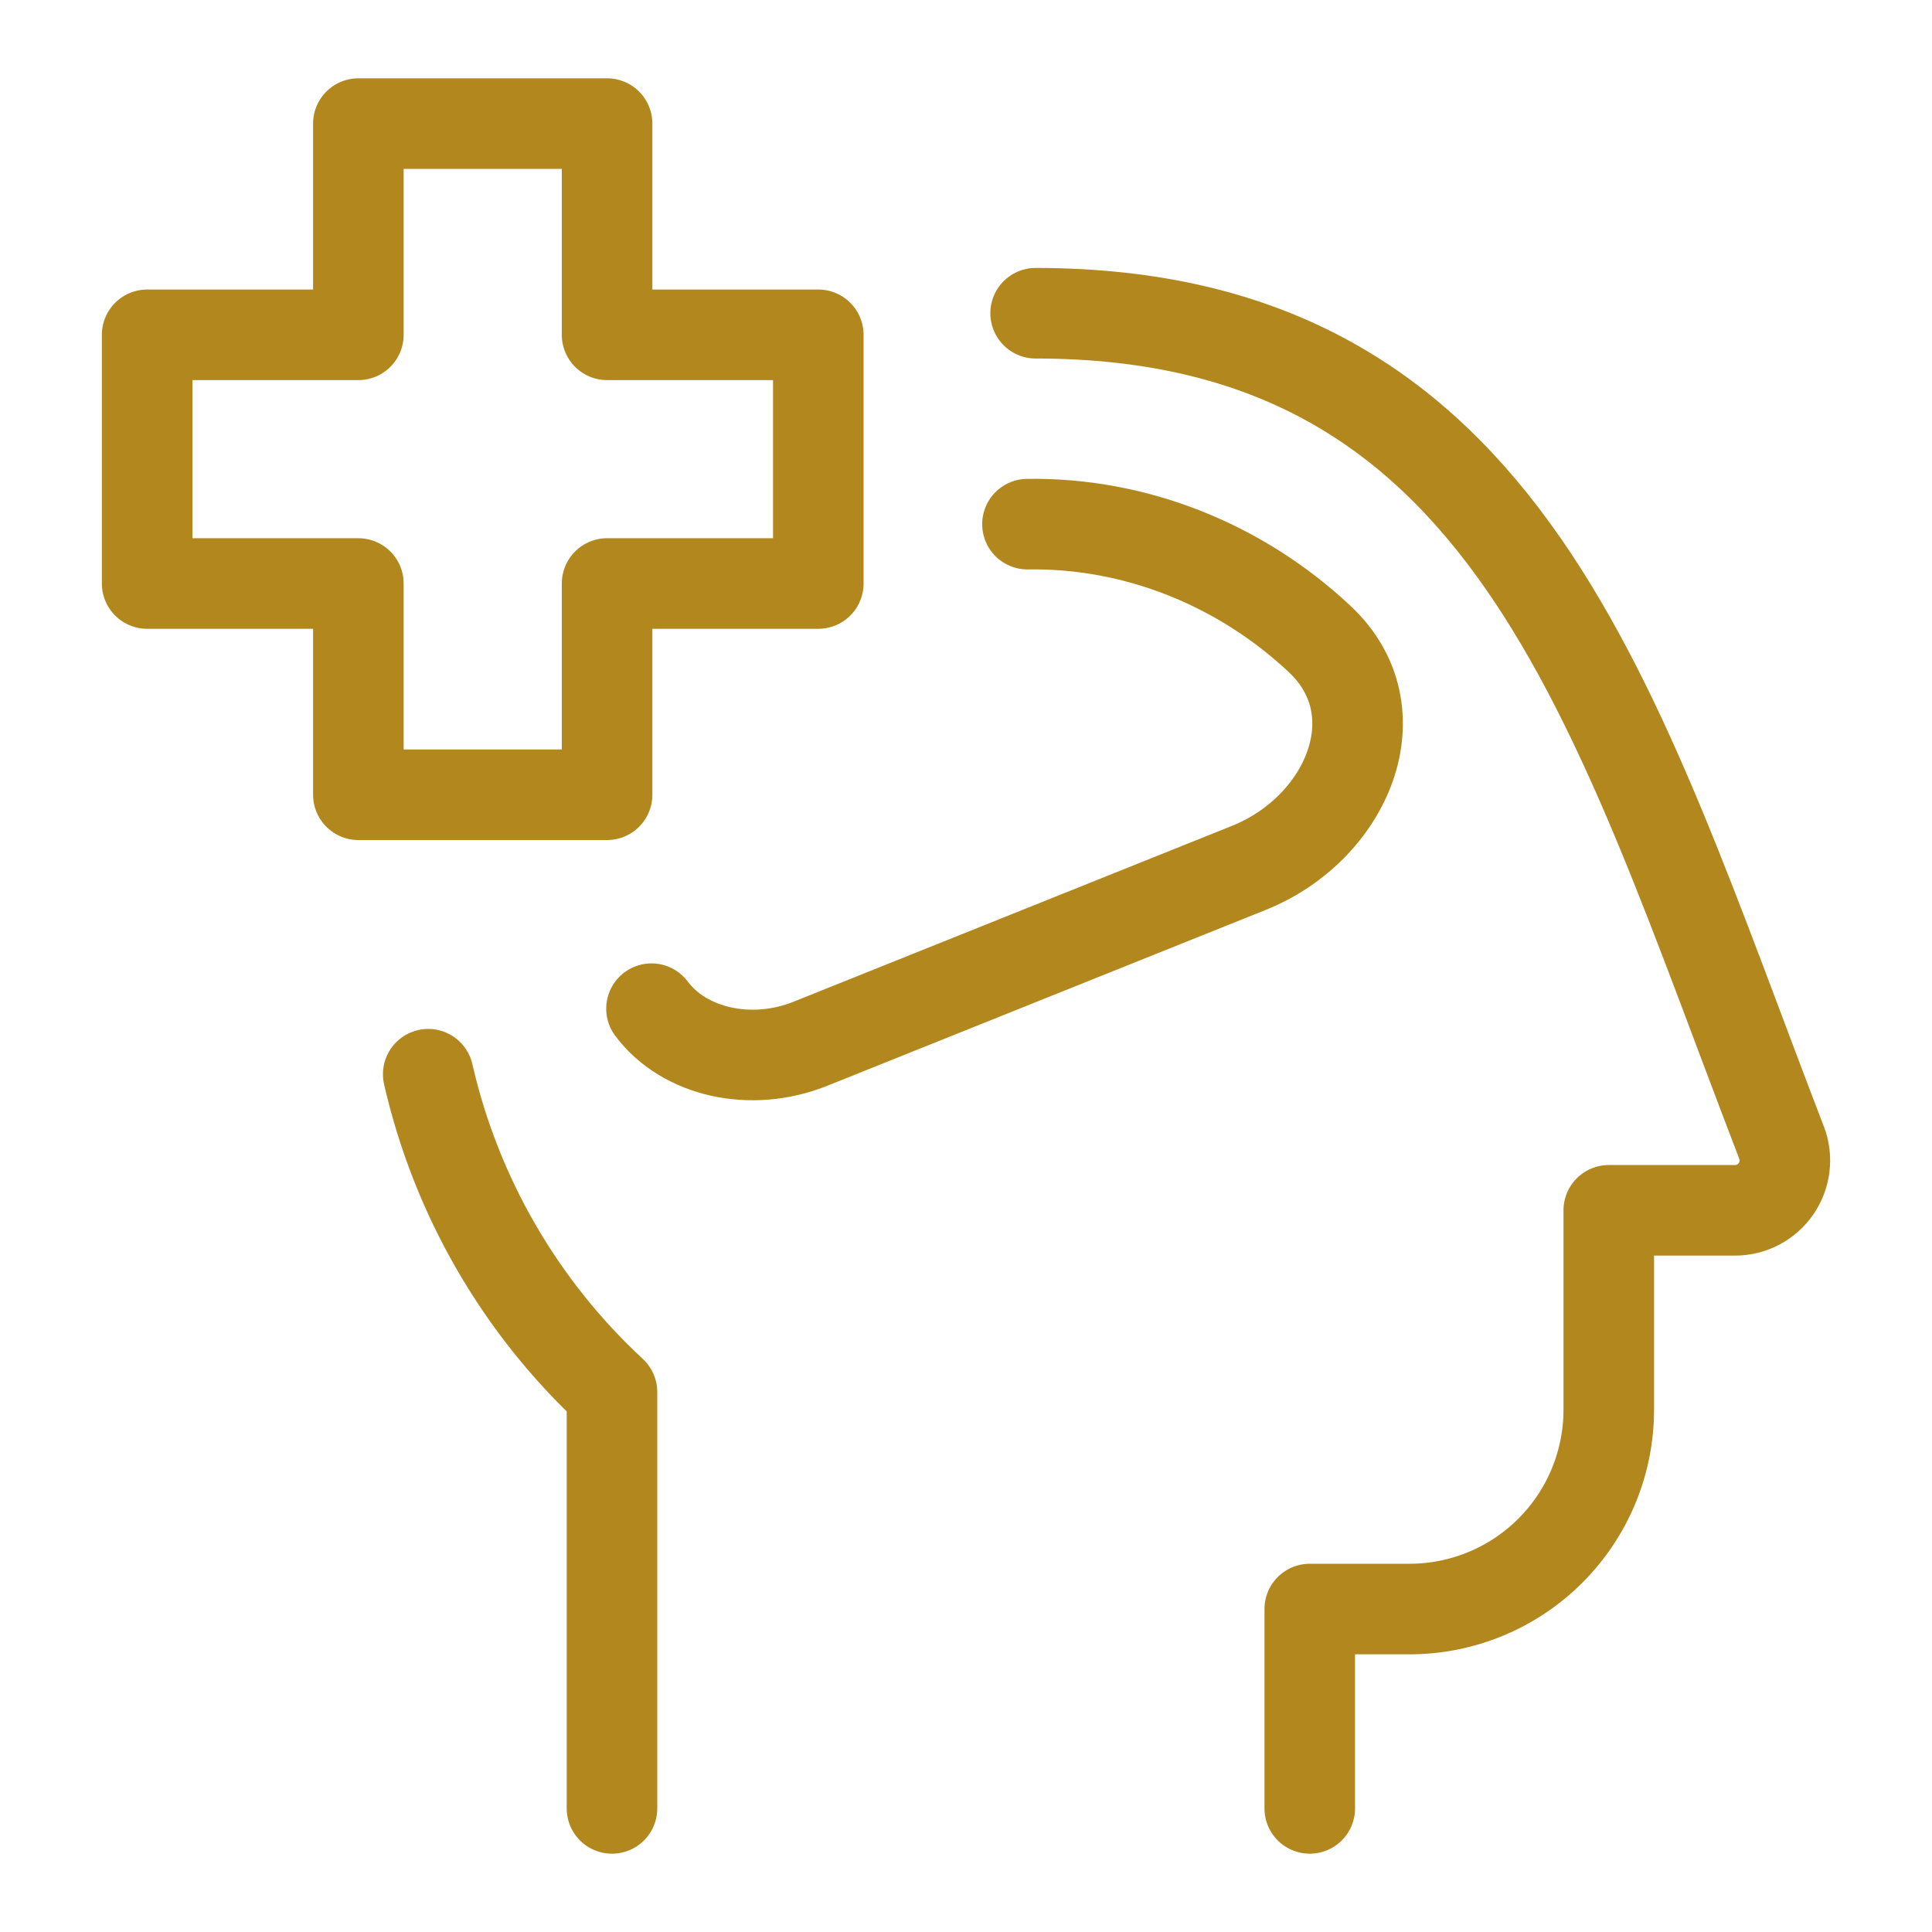
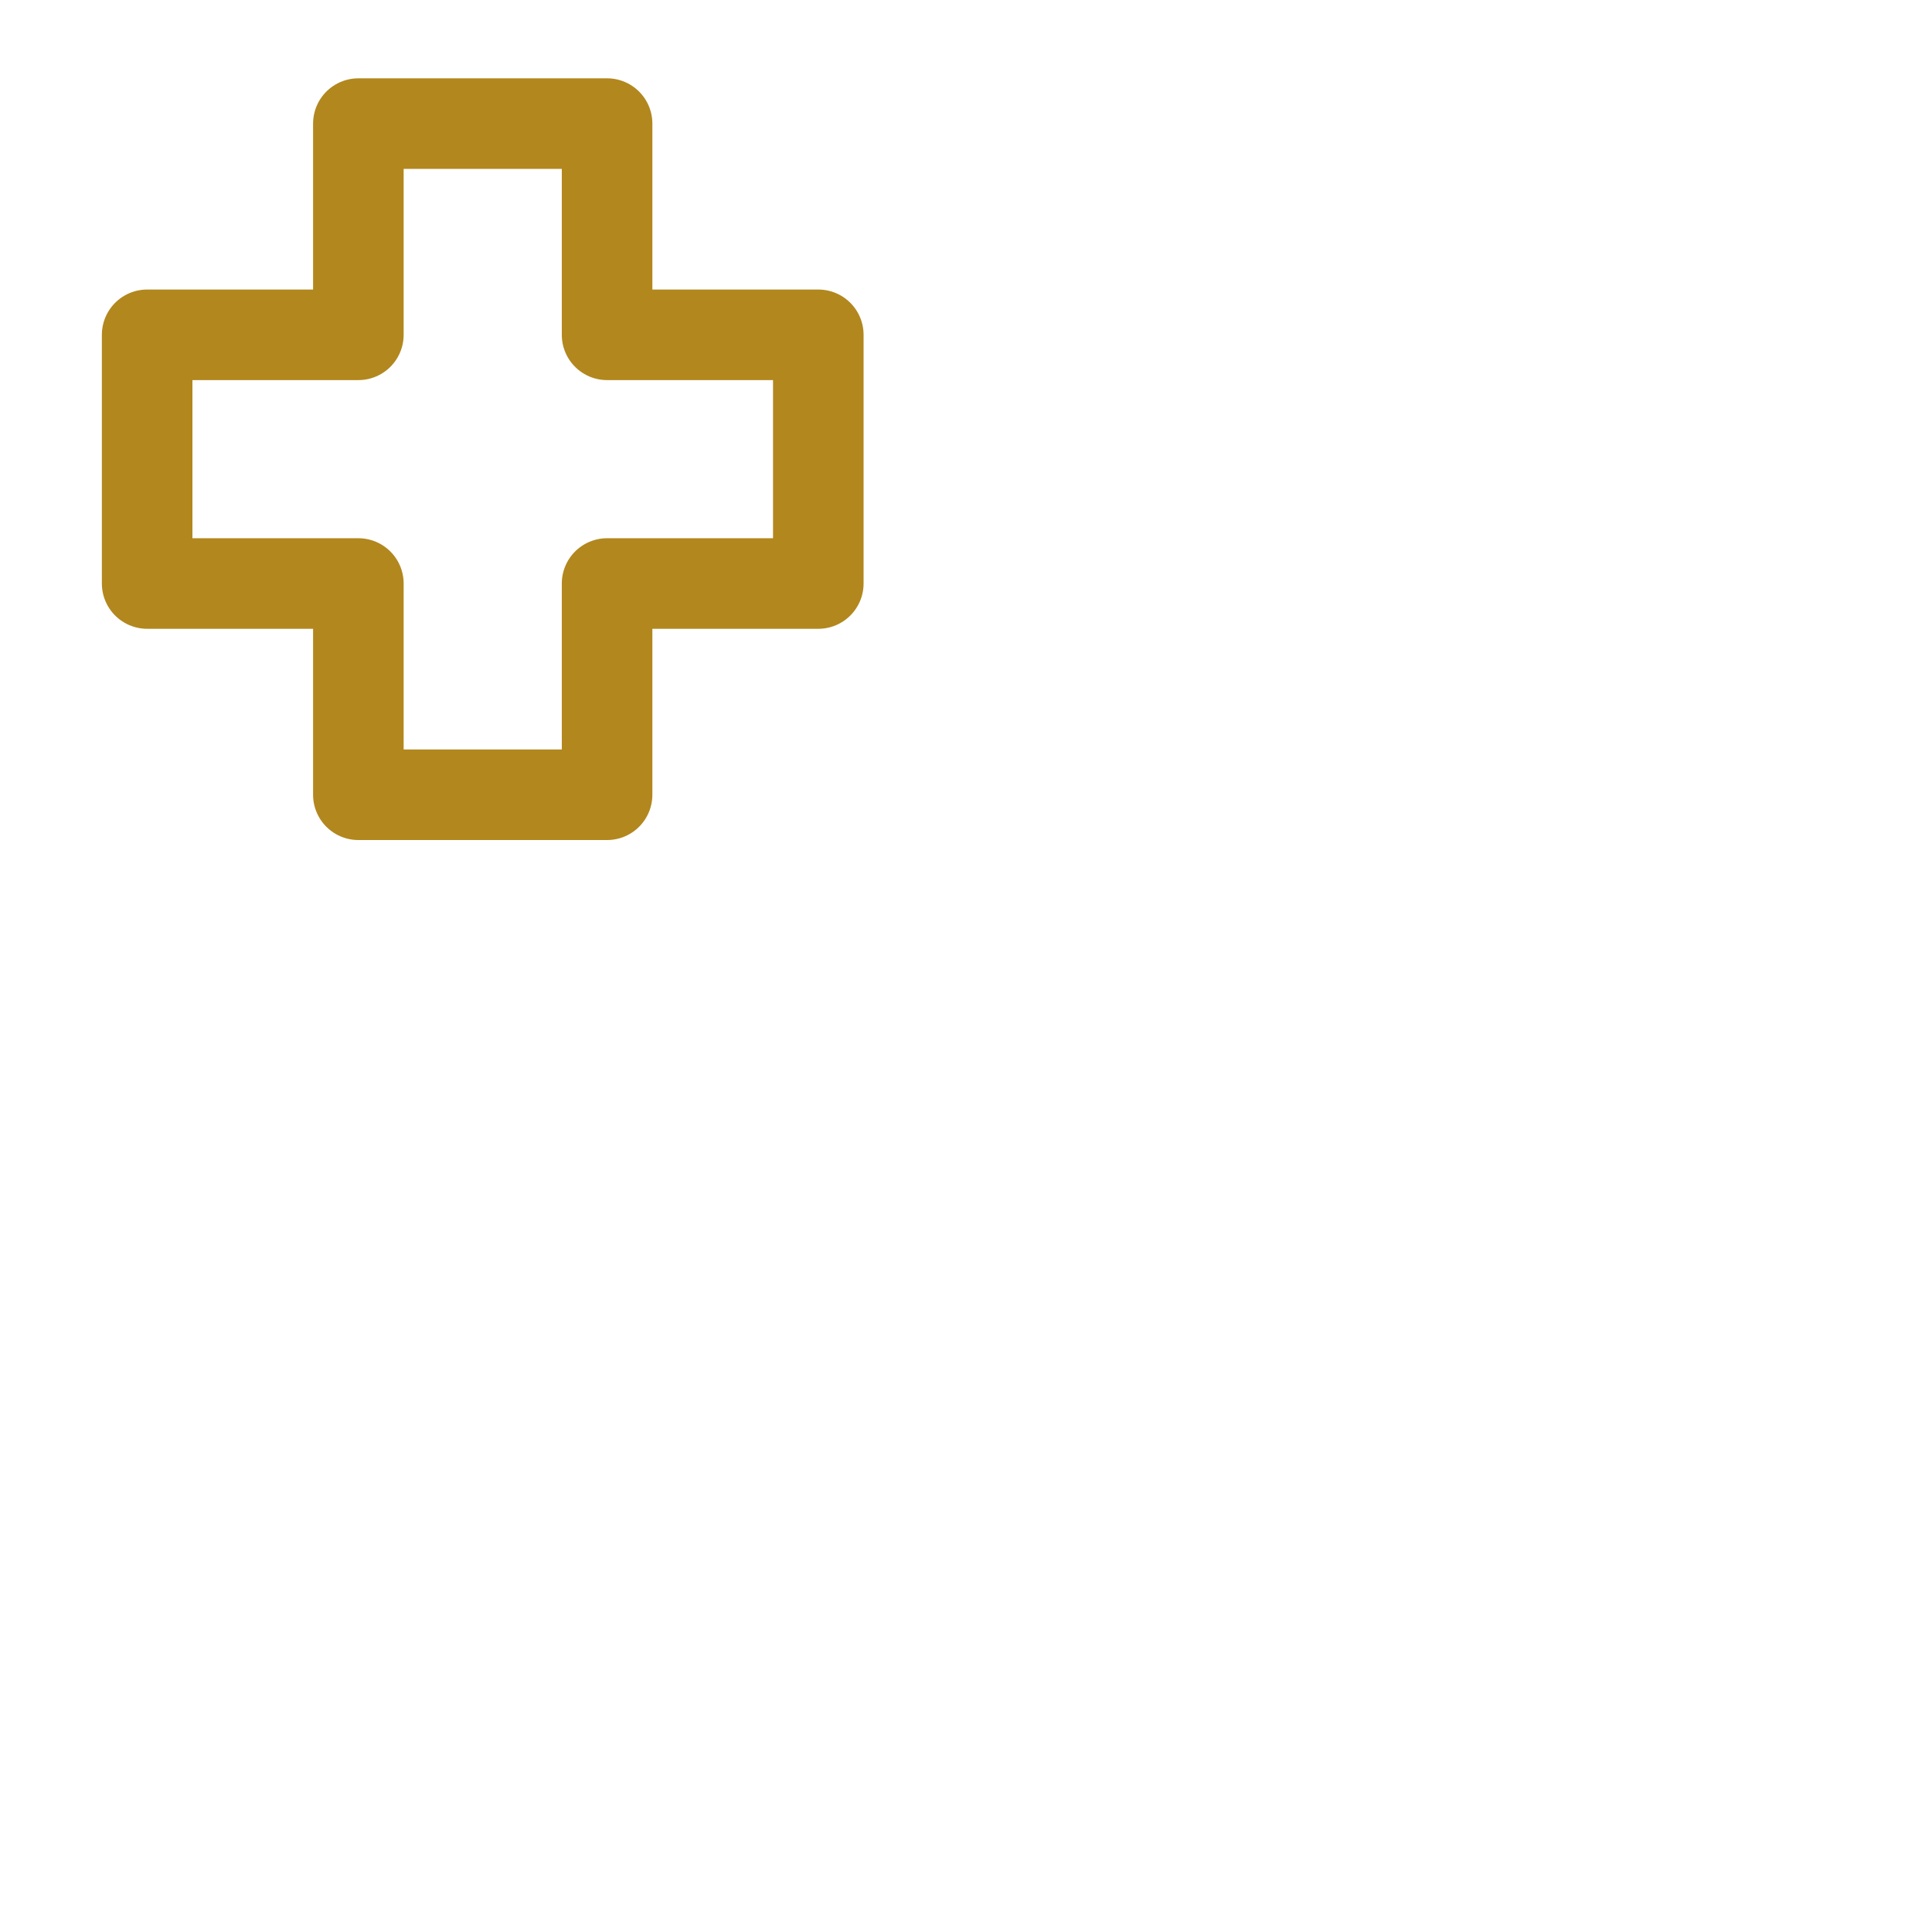
<svg xmlns="http://www.w3.org/2000/svg" width="80" height="80" viewBox="0 0 80 80" fill="none">
-   <path d="M25.341 74.882V57.643C21.539 54.121 18.887 49.534 17.732 44.481M42.883 12.97C62.527 12.97 66.767 29.144 73.77 47.311C73.891 47.623 73.932 47.961 73.893 48.293C73.854 48.626 73.734 48.944 73.545 49.22C73.355 49.496 73.102 49.722 72.805 49.879C72.509 50.035 72.179 50.117 71.844 50.117H66.616V58.372C66.616 60.562 65.746 62.661 64.198 64.21C62.65 65.758 60.551 66.627 58.361 66.627H54.234V74.882" stroke="#B2871E" stroke-width="3.75" stroke-linecap="round" stroke-linejoin="round" />
-   <path d="M42.545 21.704C46.994 21.633 51.345 23.363 54.65 26.465C57.848 29.468 55.783 34.304 51.712 35.937L33.556 43.22C31.103 44.204 28.332 43.58 26.977 41.767" stroke="#B2871E" stroke-width="3.75" stroke-linecap="round" stroke-linejoin="round" />
  <path d="M25.138 5.118H14.839V13.864H6.093V24.162H14.839V32.909H25.138V24.162H33.884V13.864H25.138V5.118Z" stroke="#B2871E" stroke-width="3.75" stroke-linecap="round" stroke-linejoin="round" />
</svg>